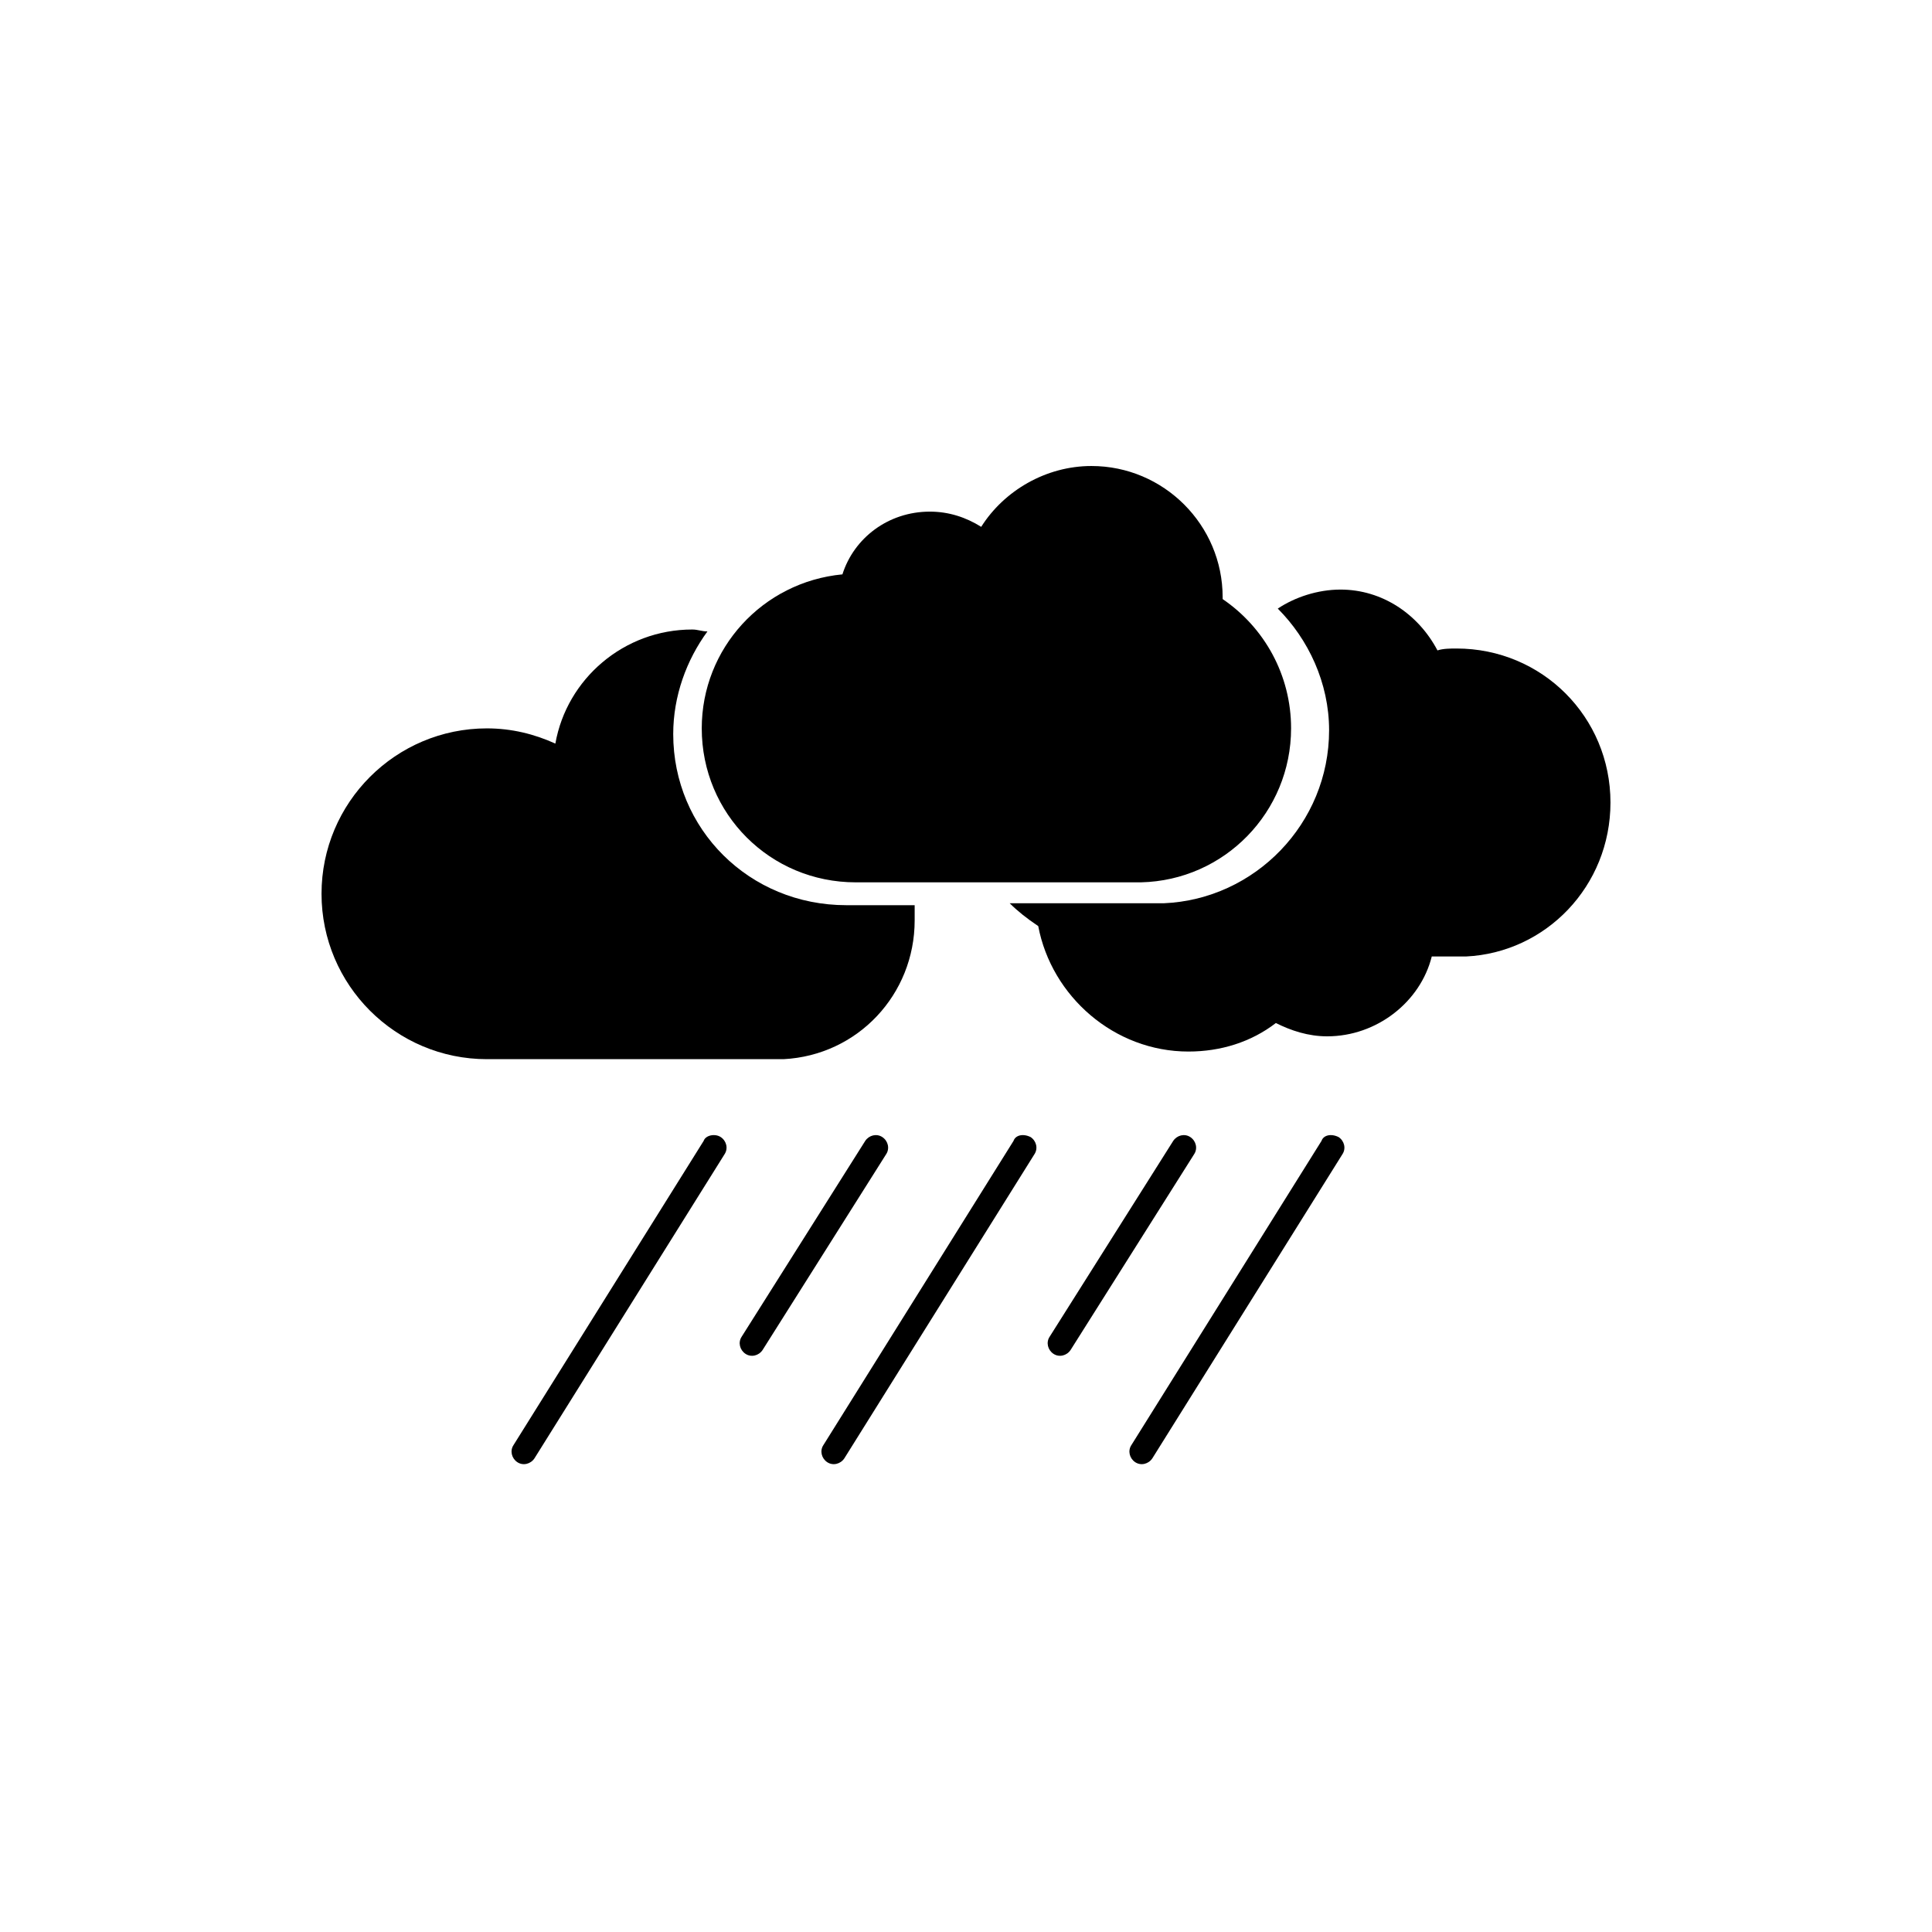
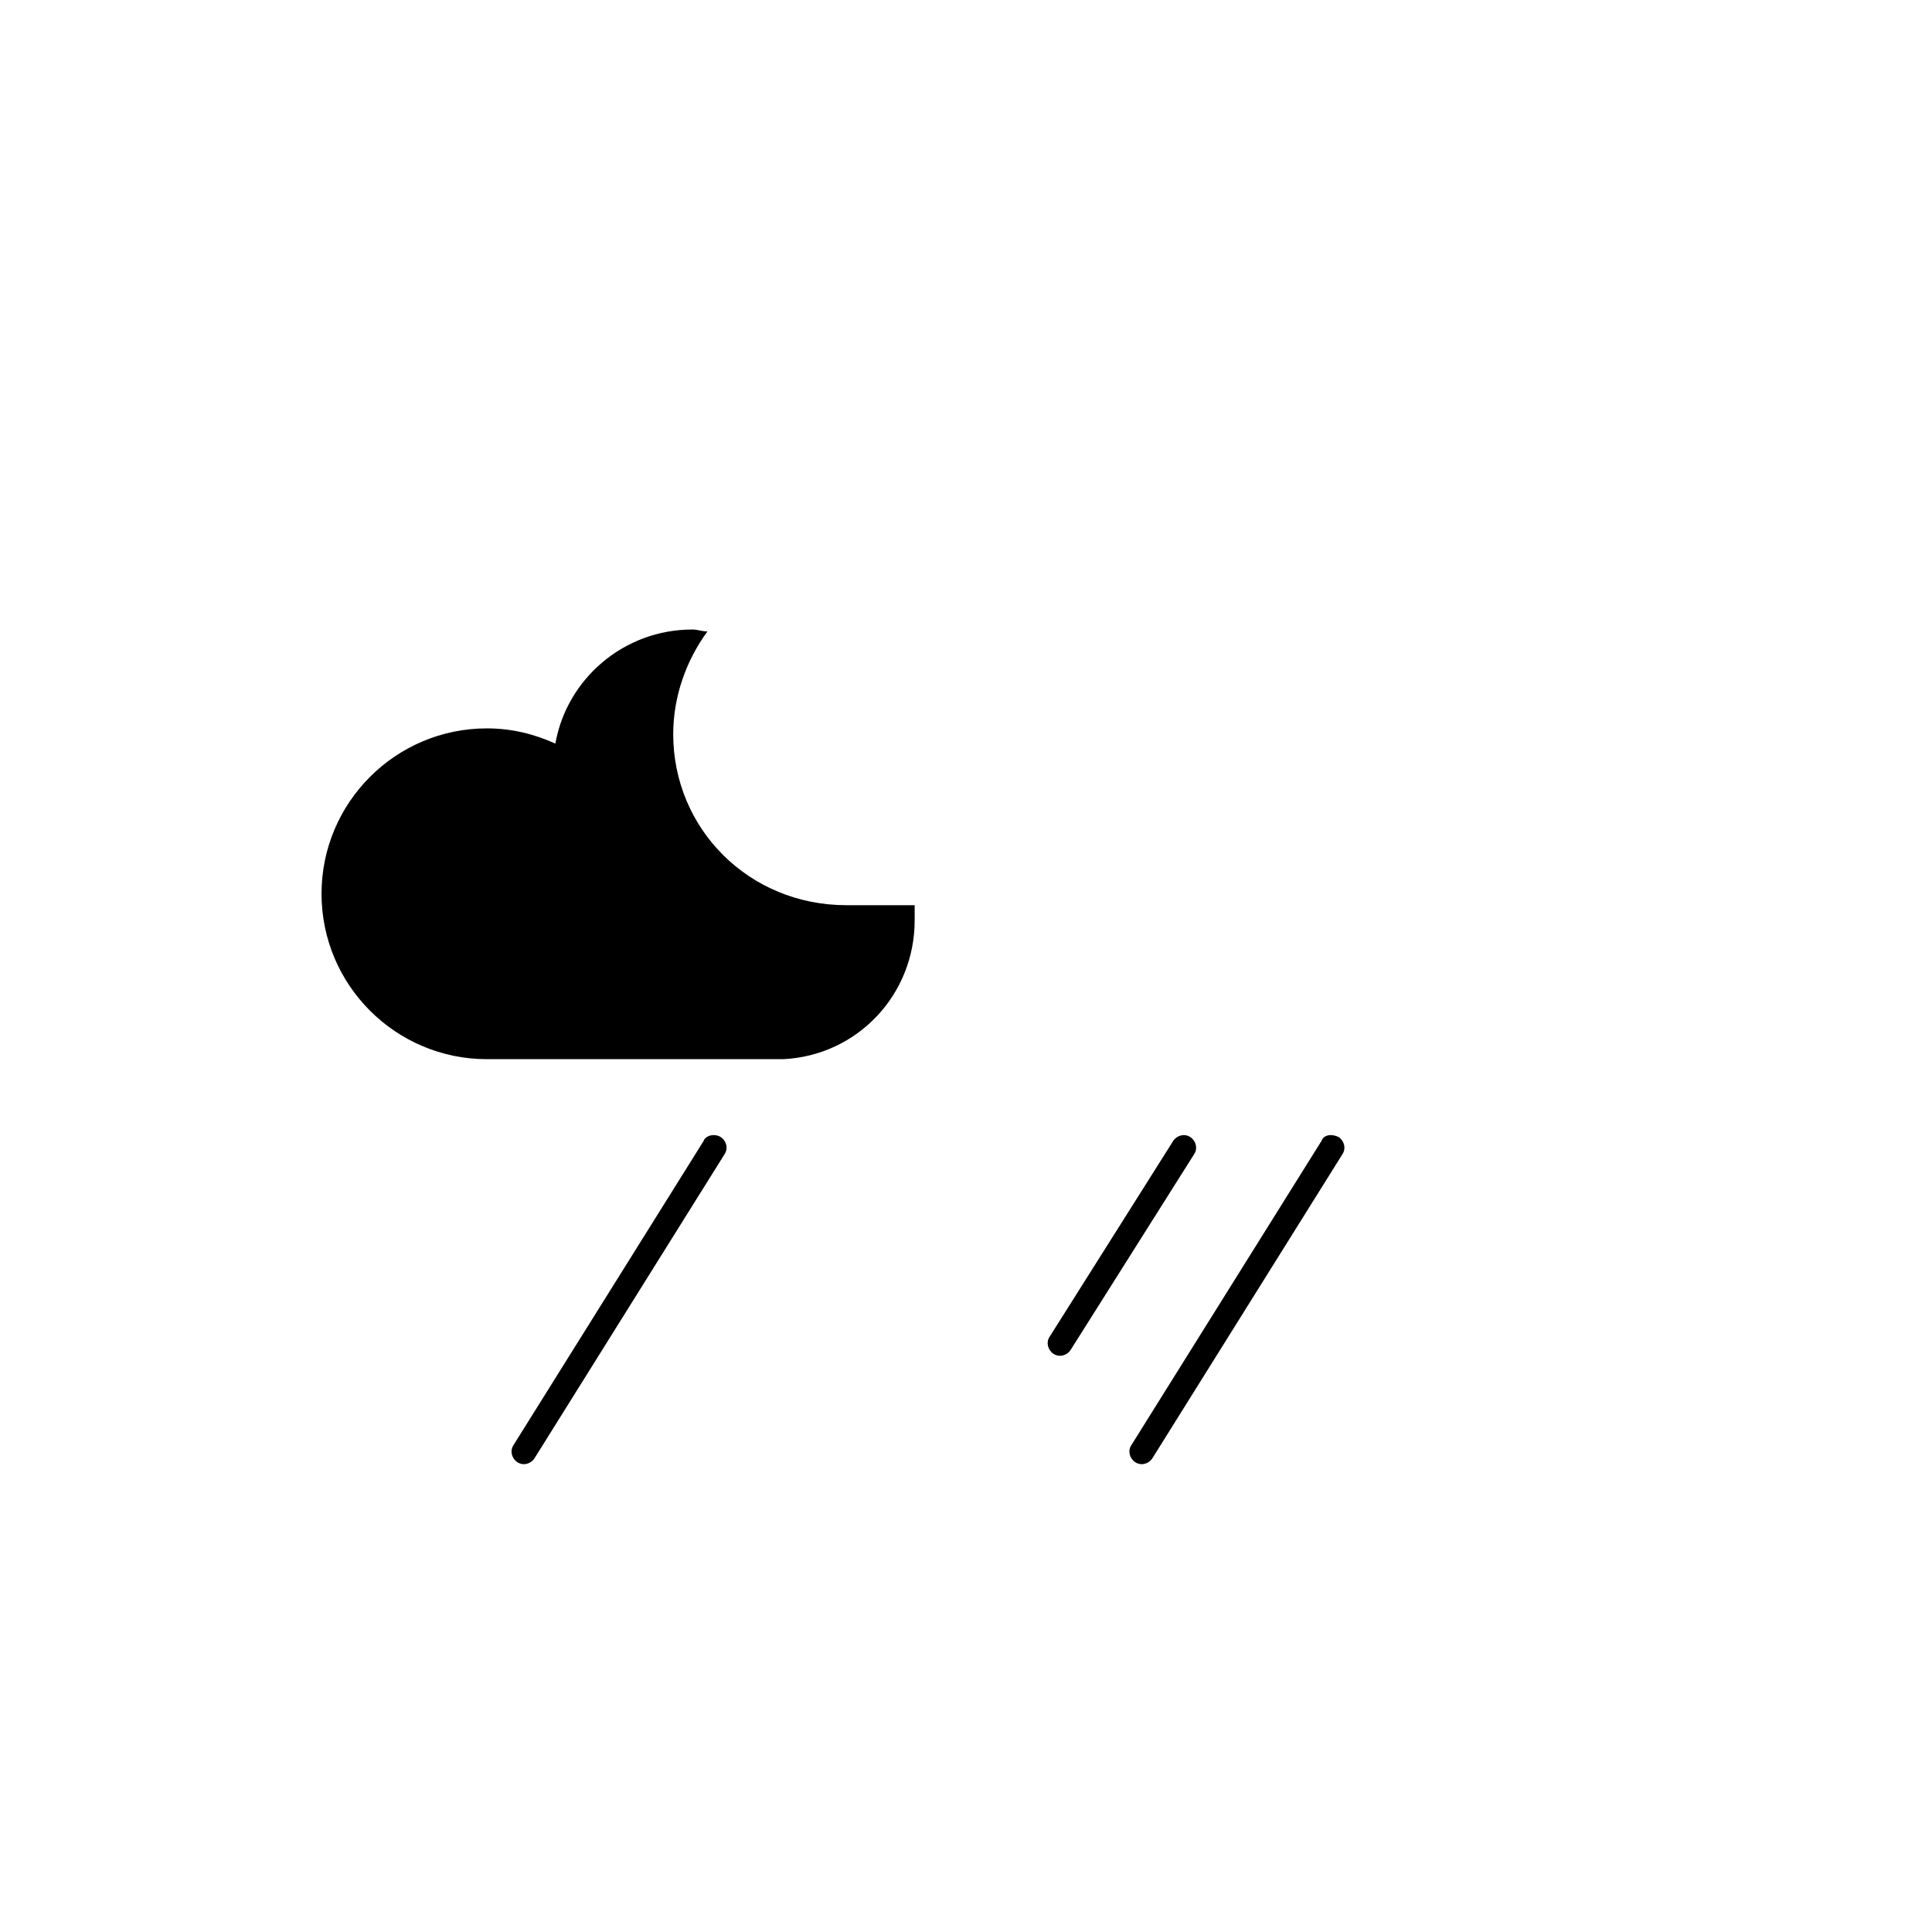
<svg xmlns="http://www.w3.org/2000/svg" fill="#000000" width="800px" height="800px" version="1.1" viewBox="144 144 512 512">
  <g>
    <path d="m322.41 338.54c0-10.078 3.527-19.648 9.07-27.207-1.512 0-2.519-0.504-4.031-0.504-18.137 0-33.25 13.098-36.273 30.23-5.543-2.519-11.586-4.031-18.137-4.031-24.184 0-43.832 19.648-43.832 43.832 0 24.184 19.648 43.832 43.832 43.832h78.594c19.648-1.008 34.762-17.129 34.762-36.777v-4.031h-18.137c-25.695-0.004-45.848-20.156-45.848-45.344z" />
-     <path d="m570.79 356.67c0-22.672-18.137-40.809-40.809-40.809-1.512 0-3.527 0-5.039 0.504-5.039-9.574-14.609-16.121-25.695-16.121-6.047 0-12.09 2.016-16.625 5.039 8.062 8.062 13.602 19.648 13.602 32.242 0 24.688-19.648 44.84-43.832 45.848h-40.809c2.016 2.016 4.535 4.031 7.559 6.047 3.527 18.641 20.152 33.25 39.801 33.25 8.566 0 16.625-2.519 23.176-7.559 4.031 2.016 8.566 3.527 13.602 3.527 13.098 0 24.688-9.07 27.711-21.16h9.07c21.16-1.008 38.289-18.641 38.289-40.809z" />
-     <path d="m486.15 337.02c0-14.105-7.055-26.703-18.137-34.258v-0.504c0-19.145-15.617-34.762-34.762-34.762-12.09 0-23.176 6.551-29.223 16.121-4.031-2.519-8.566-4.031-13.602-4.031-11.082 0-20.152 7.055-23.176 16.625-21.16 2.016-37.281 19.648-37.281 40.809 0 22.672 18.137 40.809 40.809 40.809h75.57c22.168-0.504 39.801-18.641 39.801-40.809z" />
    <path d="m335.01 445.34c1.512 1.008 2.016 3.023 1.008 4.535l-50.383 80.609c-1.008 1.512-3.023 2.016-4.535 1.008-1.512-1.008-2.016-3.023-1.008-4.535l50.383-80.609c0.504-1.512 3.023-2.016 4.535-1.008z" />
-     <path d="m377.83 445.34c1.512 1.008 2.016 3.023 1.008 4.535l-32.746 51.891c-1.008 1.512-3.023 2.016-4.535 1.008-1.512-1.008-2.016-3.023-1.008-4.535l32.746-51.891c1.008-1.512 3.023-2.016 4.535-1.008z" />
-     <path d="m417.13 445.34c1.512 1.008 2.016 3.023 1.008 4.535l-50.383 80.609c-1.008 1.512-3.023 2.016-4.535 1.008-1.512-1.008-2.016-3.023-1.008-4.535l50.383-80.609c0.504-1.512 2.519-2.016 4.535-1.008z" />
    <path d="m459.45 445.34c1.512 1.008 2.016 3.023 1.008 4.535l-32.746 51.891c-1.008 1.512-3.023 2.016-4.535 1.008-1.512-1.008-2.016-3.023-1.008-4.535l32.746-51.891c1.008-1.512 3.023-2.016 4.535-1.008z" />
    <path d="m498.75 445.34c1.512 1.008 2.016 3.023 1.008 4.535l-50.383 80.609c-1.008 1.512-3.023 2.016-4.535 1.008-1.512-1.008-2.016-3.023-1.008-4.535l50.383-80.609c0.504-1.512 2.519-2.016 4.535-1.008z" />
  </g>
</svg>